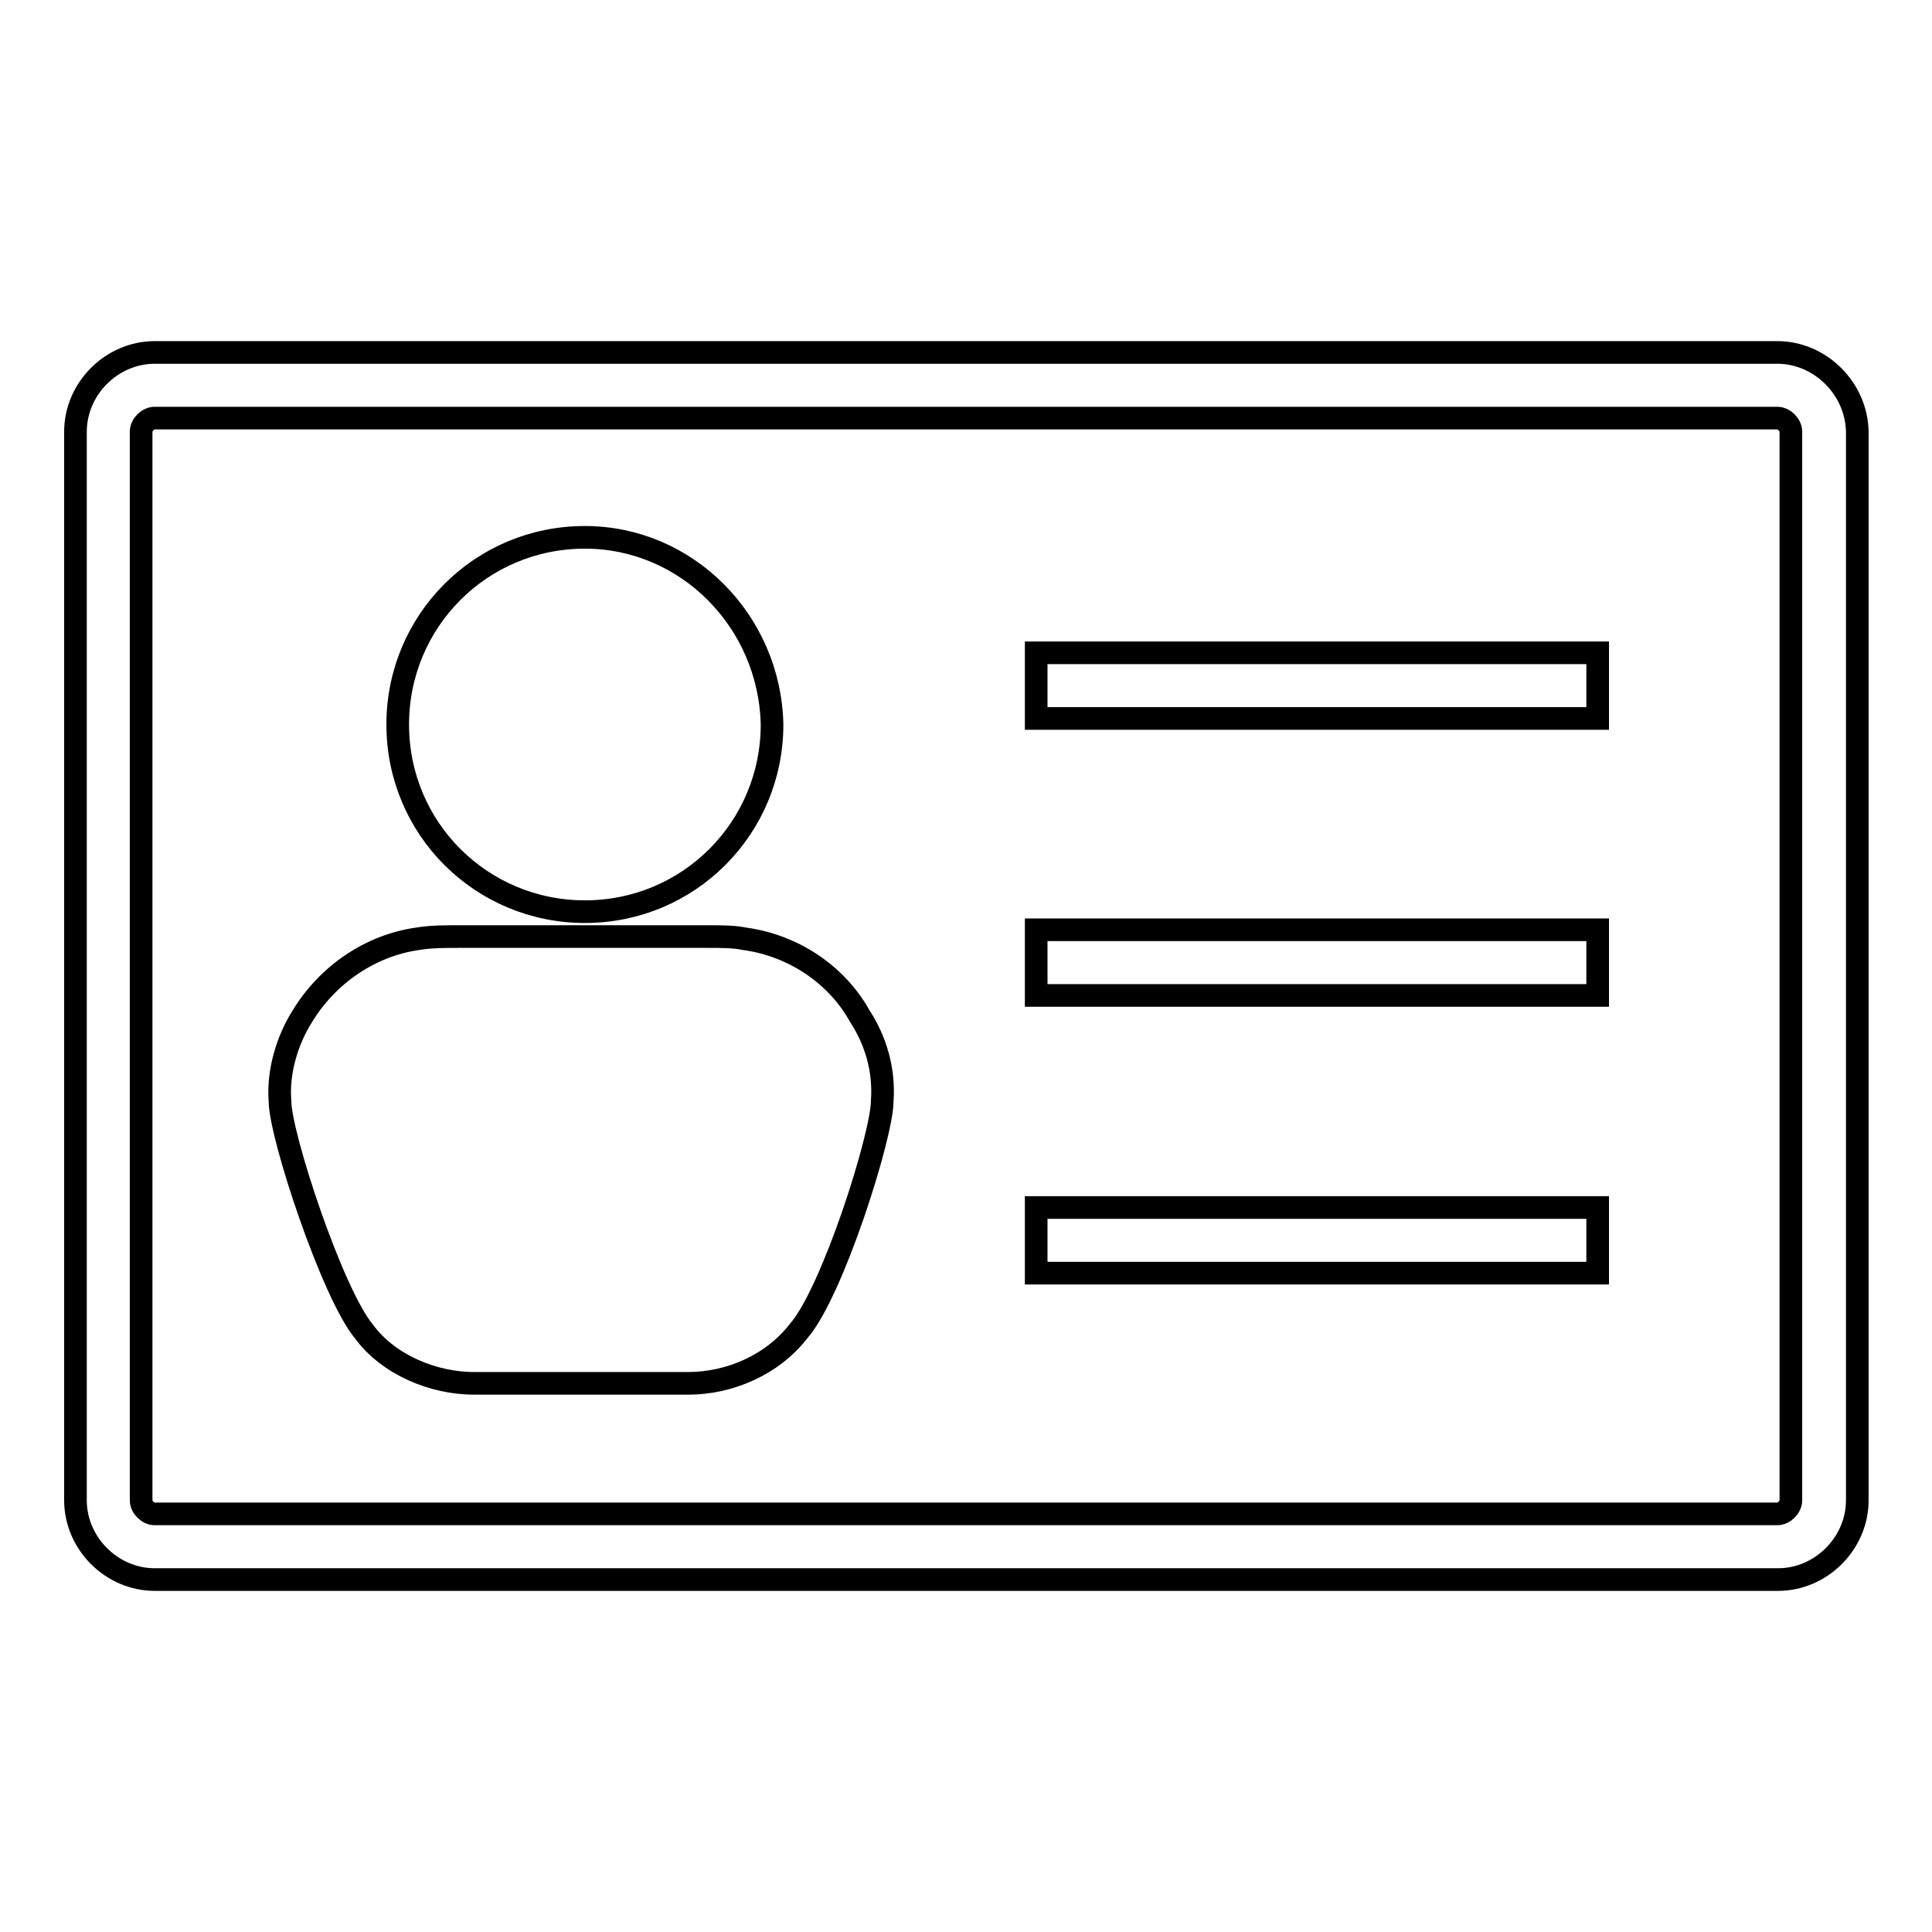
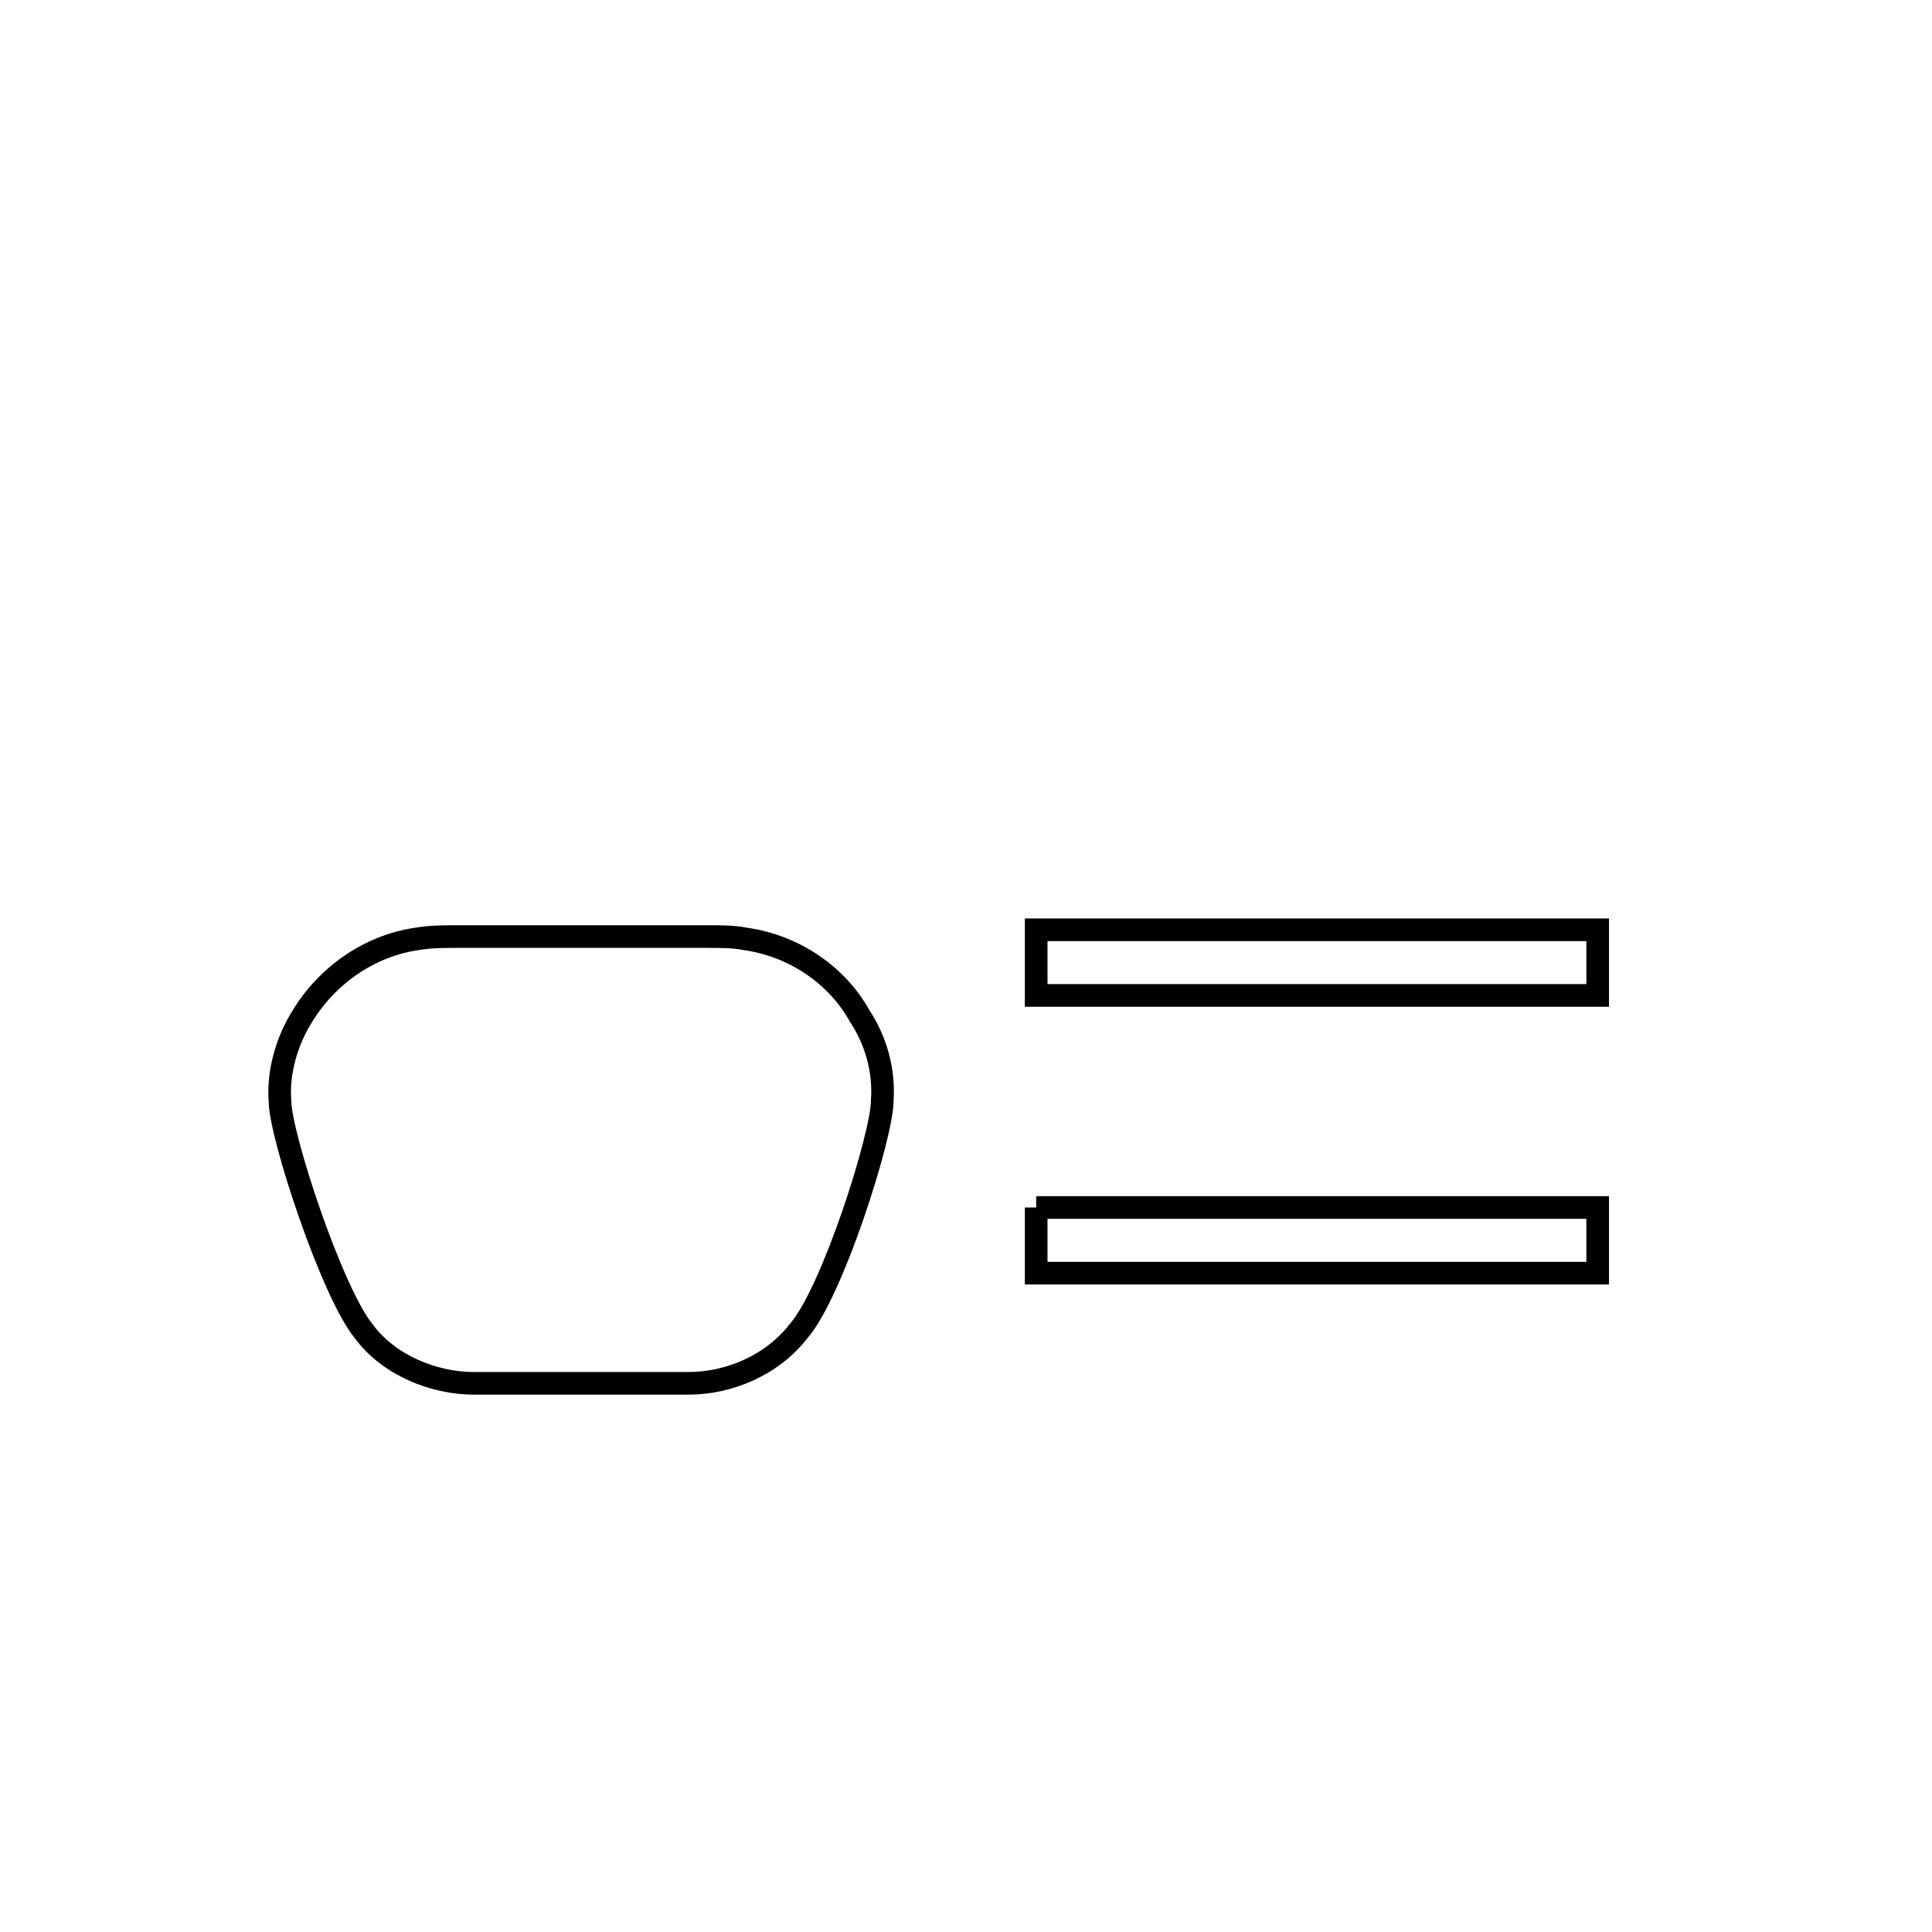
<svg xmlns="http://www.w3.org/2000/svg" version="1.1" x="0px" y="0px" viewBox="0 0 256 256" enable-background="new 0 0 256 256" xml:space="preserve">
  <g>
    <g>
-       <path stroke-width="3" fill-opacity="0" stroke="#000000" d="M235.5,55.4c0.9,0,1.8,0.9,1.8,1.8v141.6c0,0.9-0.9,1.8-1.8,1.8H20.5c-0.9,0-1.8-0.9-1.8-1.8V57.2c0-0.9,0.9-1.8,1.8-1.8H235.5 M235.5,46.7H20.5c-5.7,0-10.5,4.8-10.5,10.5v141.6c0,5.7,4.8,10.5,10.5,10.5h215.1c5.7,0,10.5-4.8,10.5-10.5V57.2C246,51.5,241.2,46.7,235.5,46.7L235.5,46.7z" />
-       <path stroke-width="3" fill-opacity="0" stroke="#000000" d="M235.5,68.5" />
      <path stroke-width="3" fill-opacity="0" stroke="#000000" d="M93.6,124.1c-5.4,0-27.5,0-32.9,0c-1.8,0-3.6,0-5.4,0.3c-6.3,0.9-11.9,4.8-15.2,10.2c-2.1,3.3-3.3,7.5-3,11.3c0,4.5,6.9,25.4,11.1,30.5c3.3,4.5,9.3,6.9,14.6,6.9c4.8,0,23.6,0,28.4,0c5.4,0,11.1-2.4,14.6-6.9c4.5-5.1,11.1-26,11.1-30.5c0.3-4.2-0.9-8.1-3-11.3c-3-5.4-8.7-9.3-15.2-10.2C97.2,124.1,95.7,124.1,93.6,124.1L93.6,124.1z" />
-       <path stroke-width="3" fill-opacity="0" stroke="#000000" d="M77.5,71.2c-13.8,0-24.8,11.1-24.8,24.8c0,13.8,11.1,24.8,24.8,24.8c13.8,0,24.8-11.1,24.8-24.8C102,82.3,91,71.2,77.5,71.2L77.5,71.2z" />
-       <path stroke-width="3" fill-opacity="0" stroke="#000000" d="M137.3,86.5h74.4v8.7h-74.4V86.5L137.3,86.5z" />
      <path stroke-width="3" fill-opacity="0" stroke="#000000" d="M137.3,123.2h74.4v8.7h-74.4V123.2L137.3,123.2z" />
-       <path stroke-width="3" fill-opacity="0" stroke="#000000" d="M137.3,160h74.4v8.7h-74.4V160L137.3,160z" />
+       <path stroke-width="3" fill-opacity="0" stroke="#000000" d="M137.3,160h74.4v8.7h-74.4V160L137.3,160" />
    </g>
  </g>
</svg>